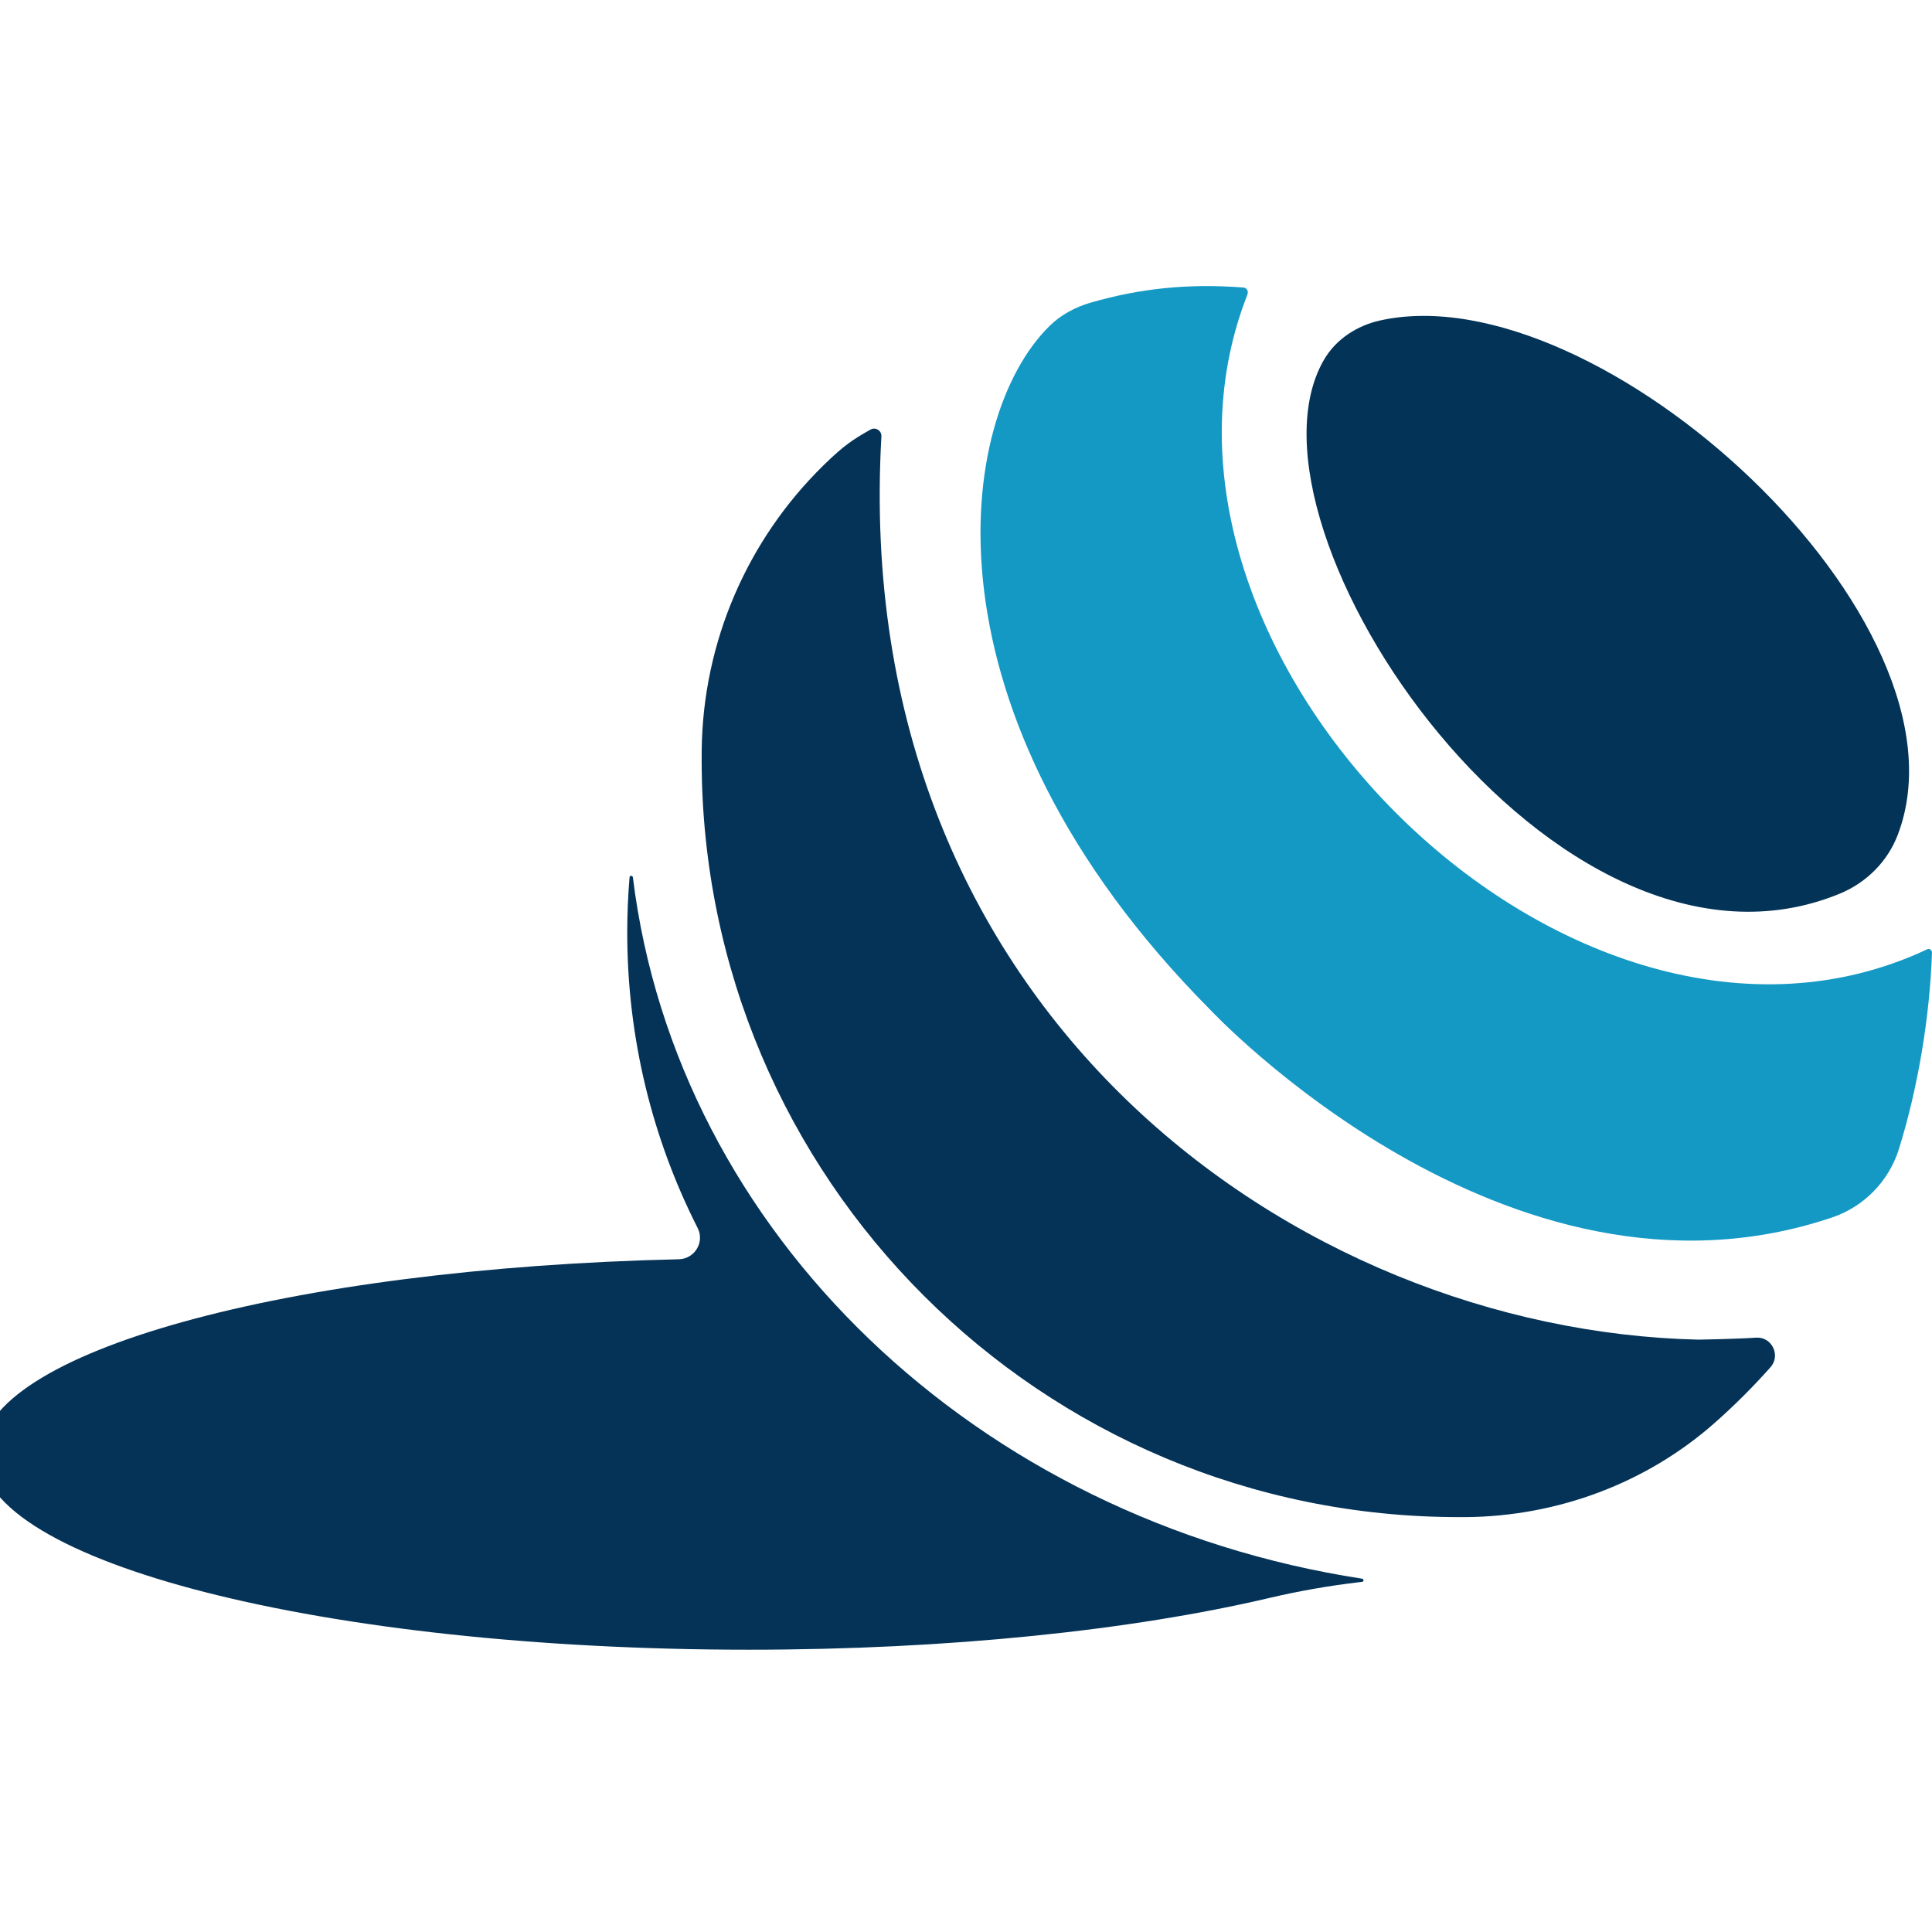
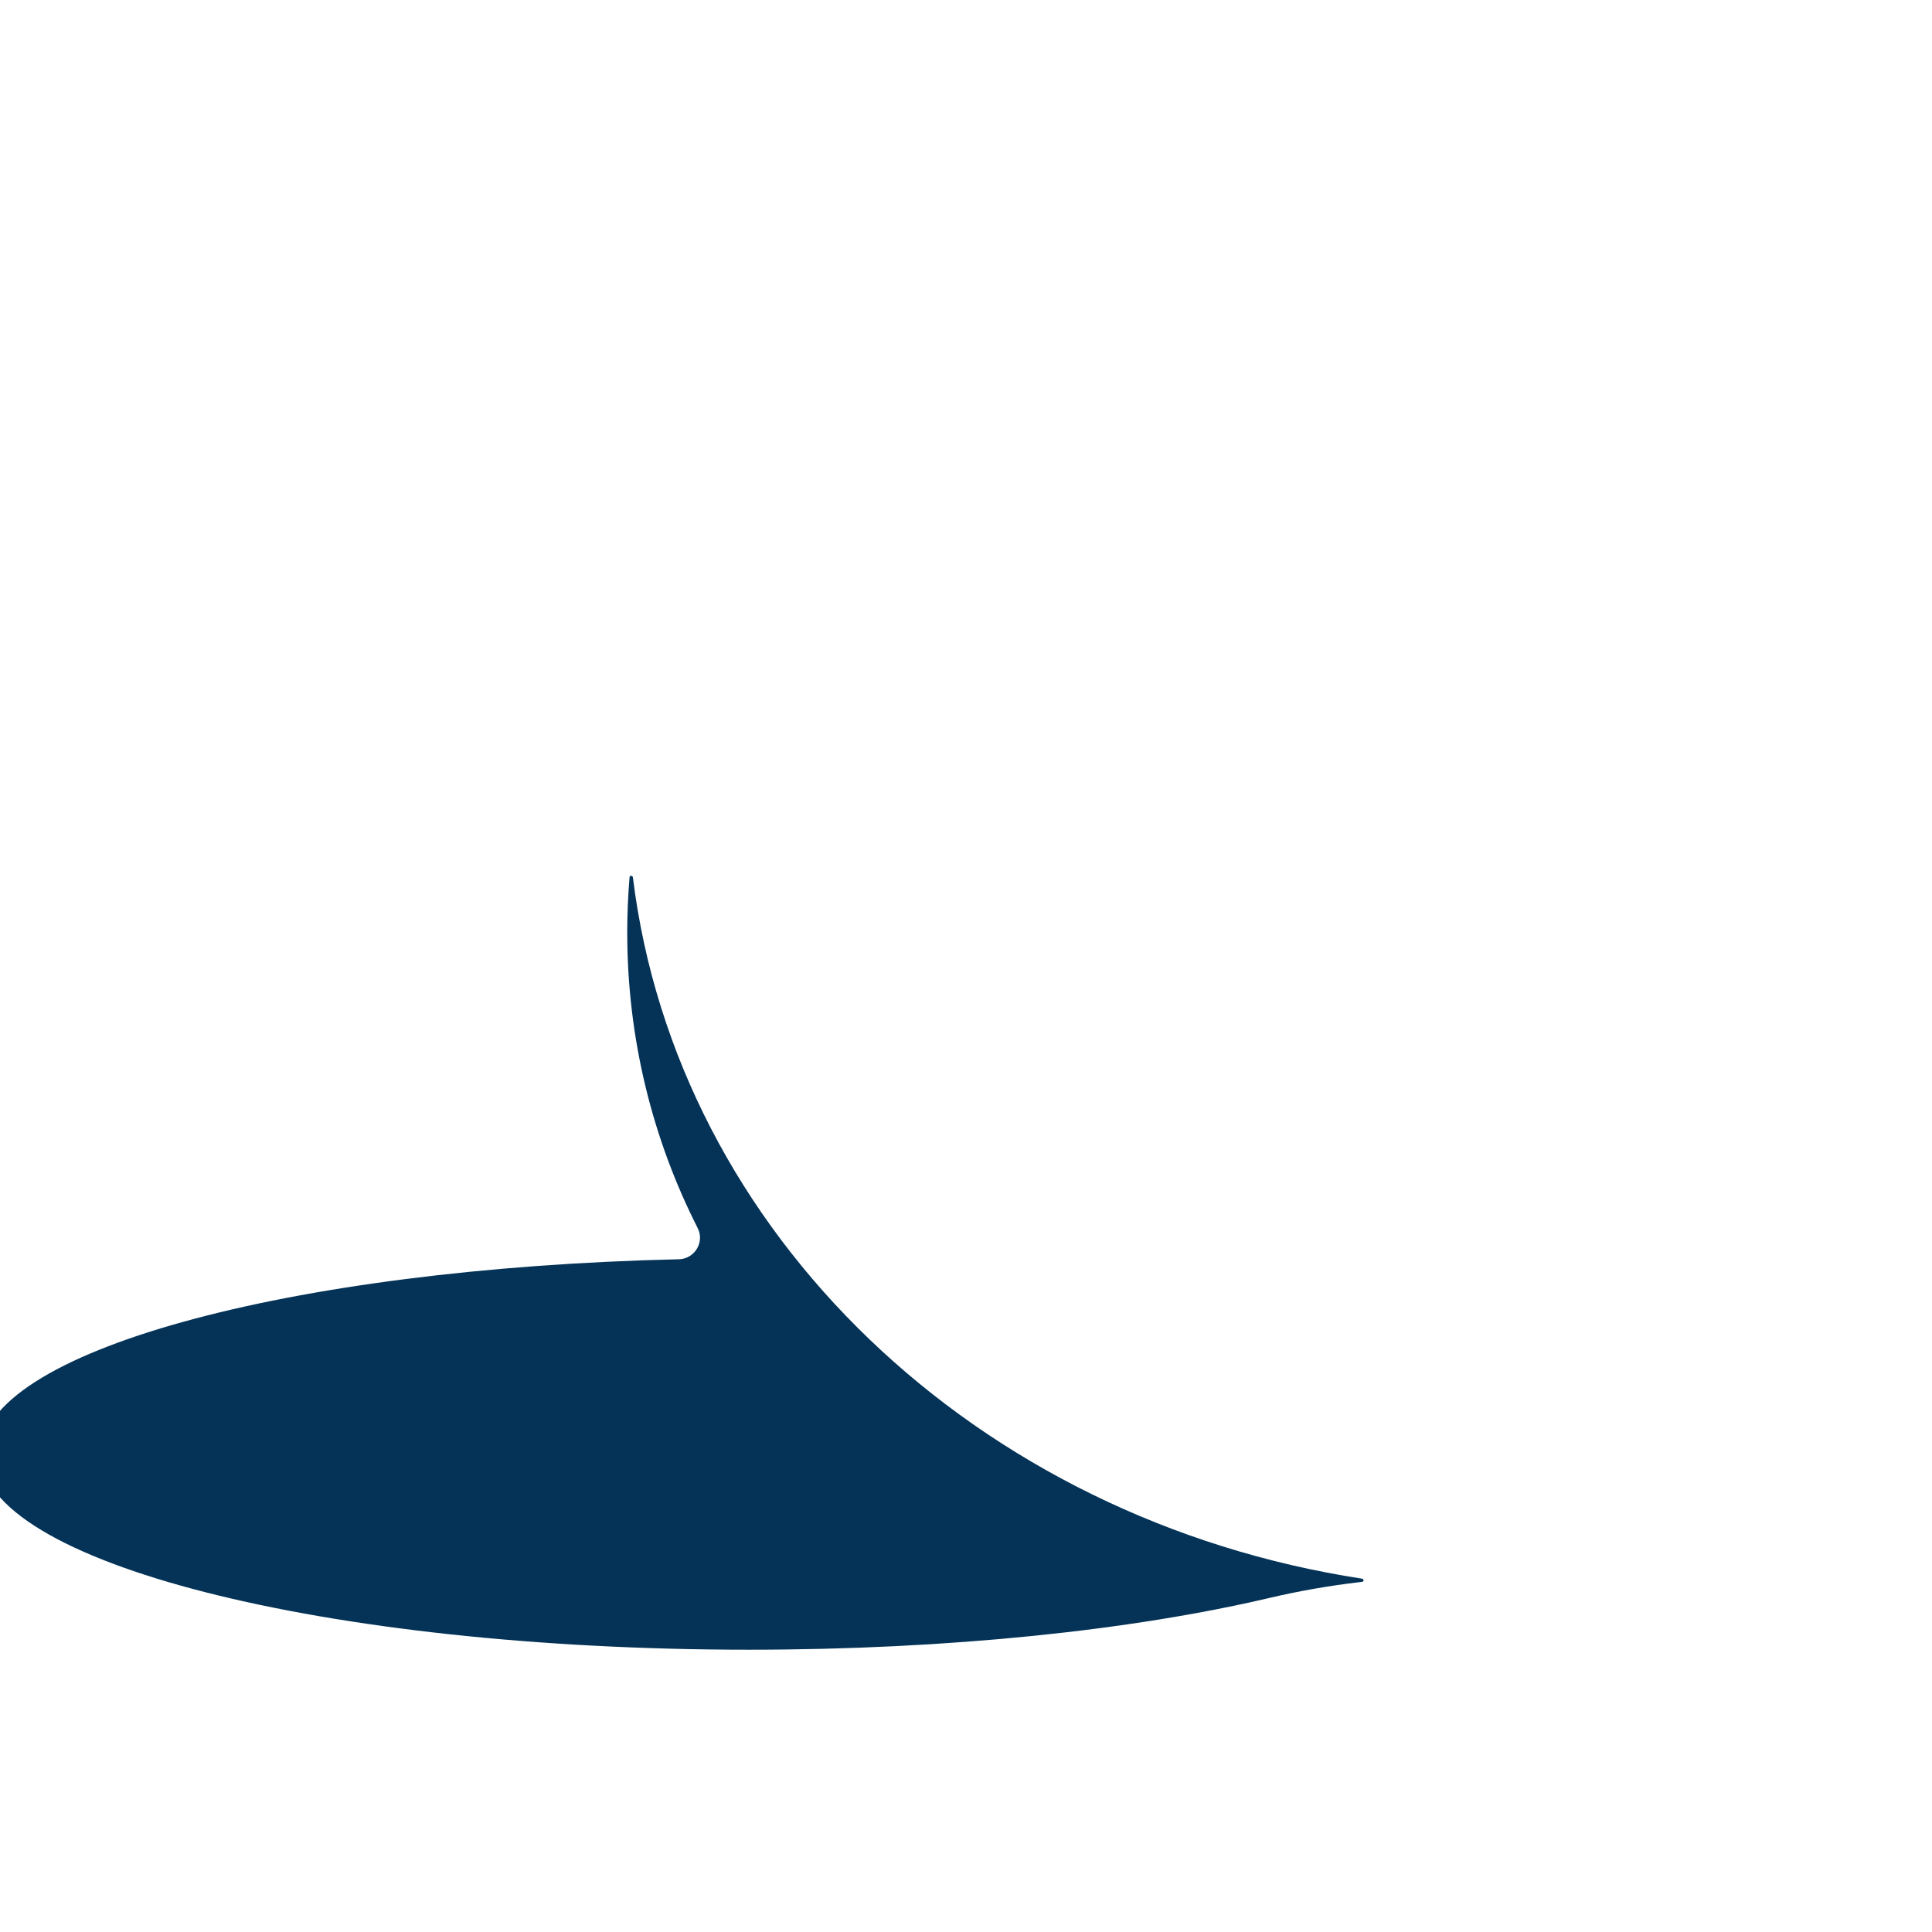
<svg xmlns="http://www.w3.org/2000/svg" id="_レイヤー_1" viewBox="0 0 700 700">
  <path d="M229.29,317.85c-.09-.71-1.13-.71-1.19,0-.55,6.59-.84,13.25-.84,19.98,0,38.55,9.2,74.96,25.53,107.14,2.58,5.09-1.1,11.14-6.81,11.28-141.74,3.27-252.8,33.62-252.8,70.59,0,39.15,124.57,70.88,278.23,70.88,72.73,0,138.93-7.11,188.5-18.75,10.67-2.51,21.47-4.4,32.36-5.69.42-.05.84-.1,1.26-.15.67-.08.67-1.04,0-1.14-139.52-21.44-248.32-125.01-264.23-254.14Z" style="fill:#043357;" />
-   <path d="M315.37,155.66c-6.14,3.5-9.41,5.5-16.93,12.86-27.79,27.18-43.69,64.16-44.2,103.03-.02,1.35-.03,2.7-.02,4.05.23,151.54,122.96,274.09,274.5,274.08.78,0,1.56,0,2.34,0,33.24-.28,65.52-12.26,90.4-34.31,7.06-6.26,13.75-12.93,20.02-19.99,3.82-4.3.49-11.12-5.24-10.72-6.87.48-20.8.72-20.8.72-145.92-3.33-307.93-119.06-296.09-327.25.12-2.11-2.13-3.53-3.97-2.48Z" style="fill:#043357;" />
-   <path d="M698.23,343.94c.85-.38,1.8.3,1.77,1.23-.8,23.06-5,48.71-11.98,71.12-3.62,11.63-12.64,20.9-24.17,24.8-118.21,39.99-225.72-75.61-225.73-75.61-106.3-107.35-91.88-213.87-57.88-247.35,4.15-4.09,9.41-6.89,15.01-8.5,17.79-5.12,35.17-6.98,55.09-5.47,1.28.1,2.11,1.03,1.61,2.61-50.81,129.45,117.76,297.59,246.29,237.19Z" style="fill:#1499c4;" />
-   <path d="M479.57,130.57c-34.81,61.1,84.27,235.73,187.13,193.17,9.58-3.96,17.26-11.66,20.93-21.35,29.44-77.63-108.31-203.74-187.51-186.3-8.54,1.88-16.22,6.89-20.55,14.49Z" style="fill:#033357;" />
</svg>